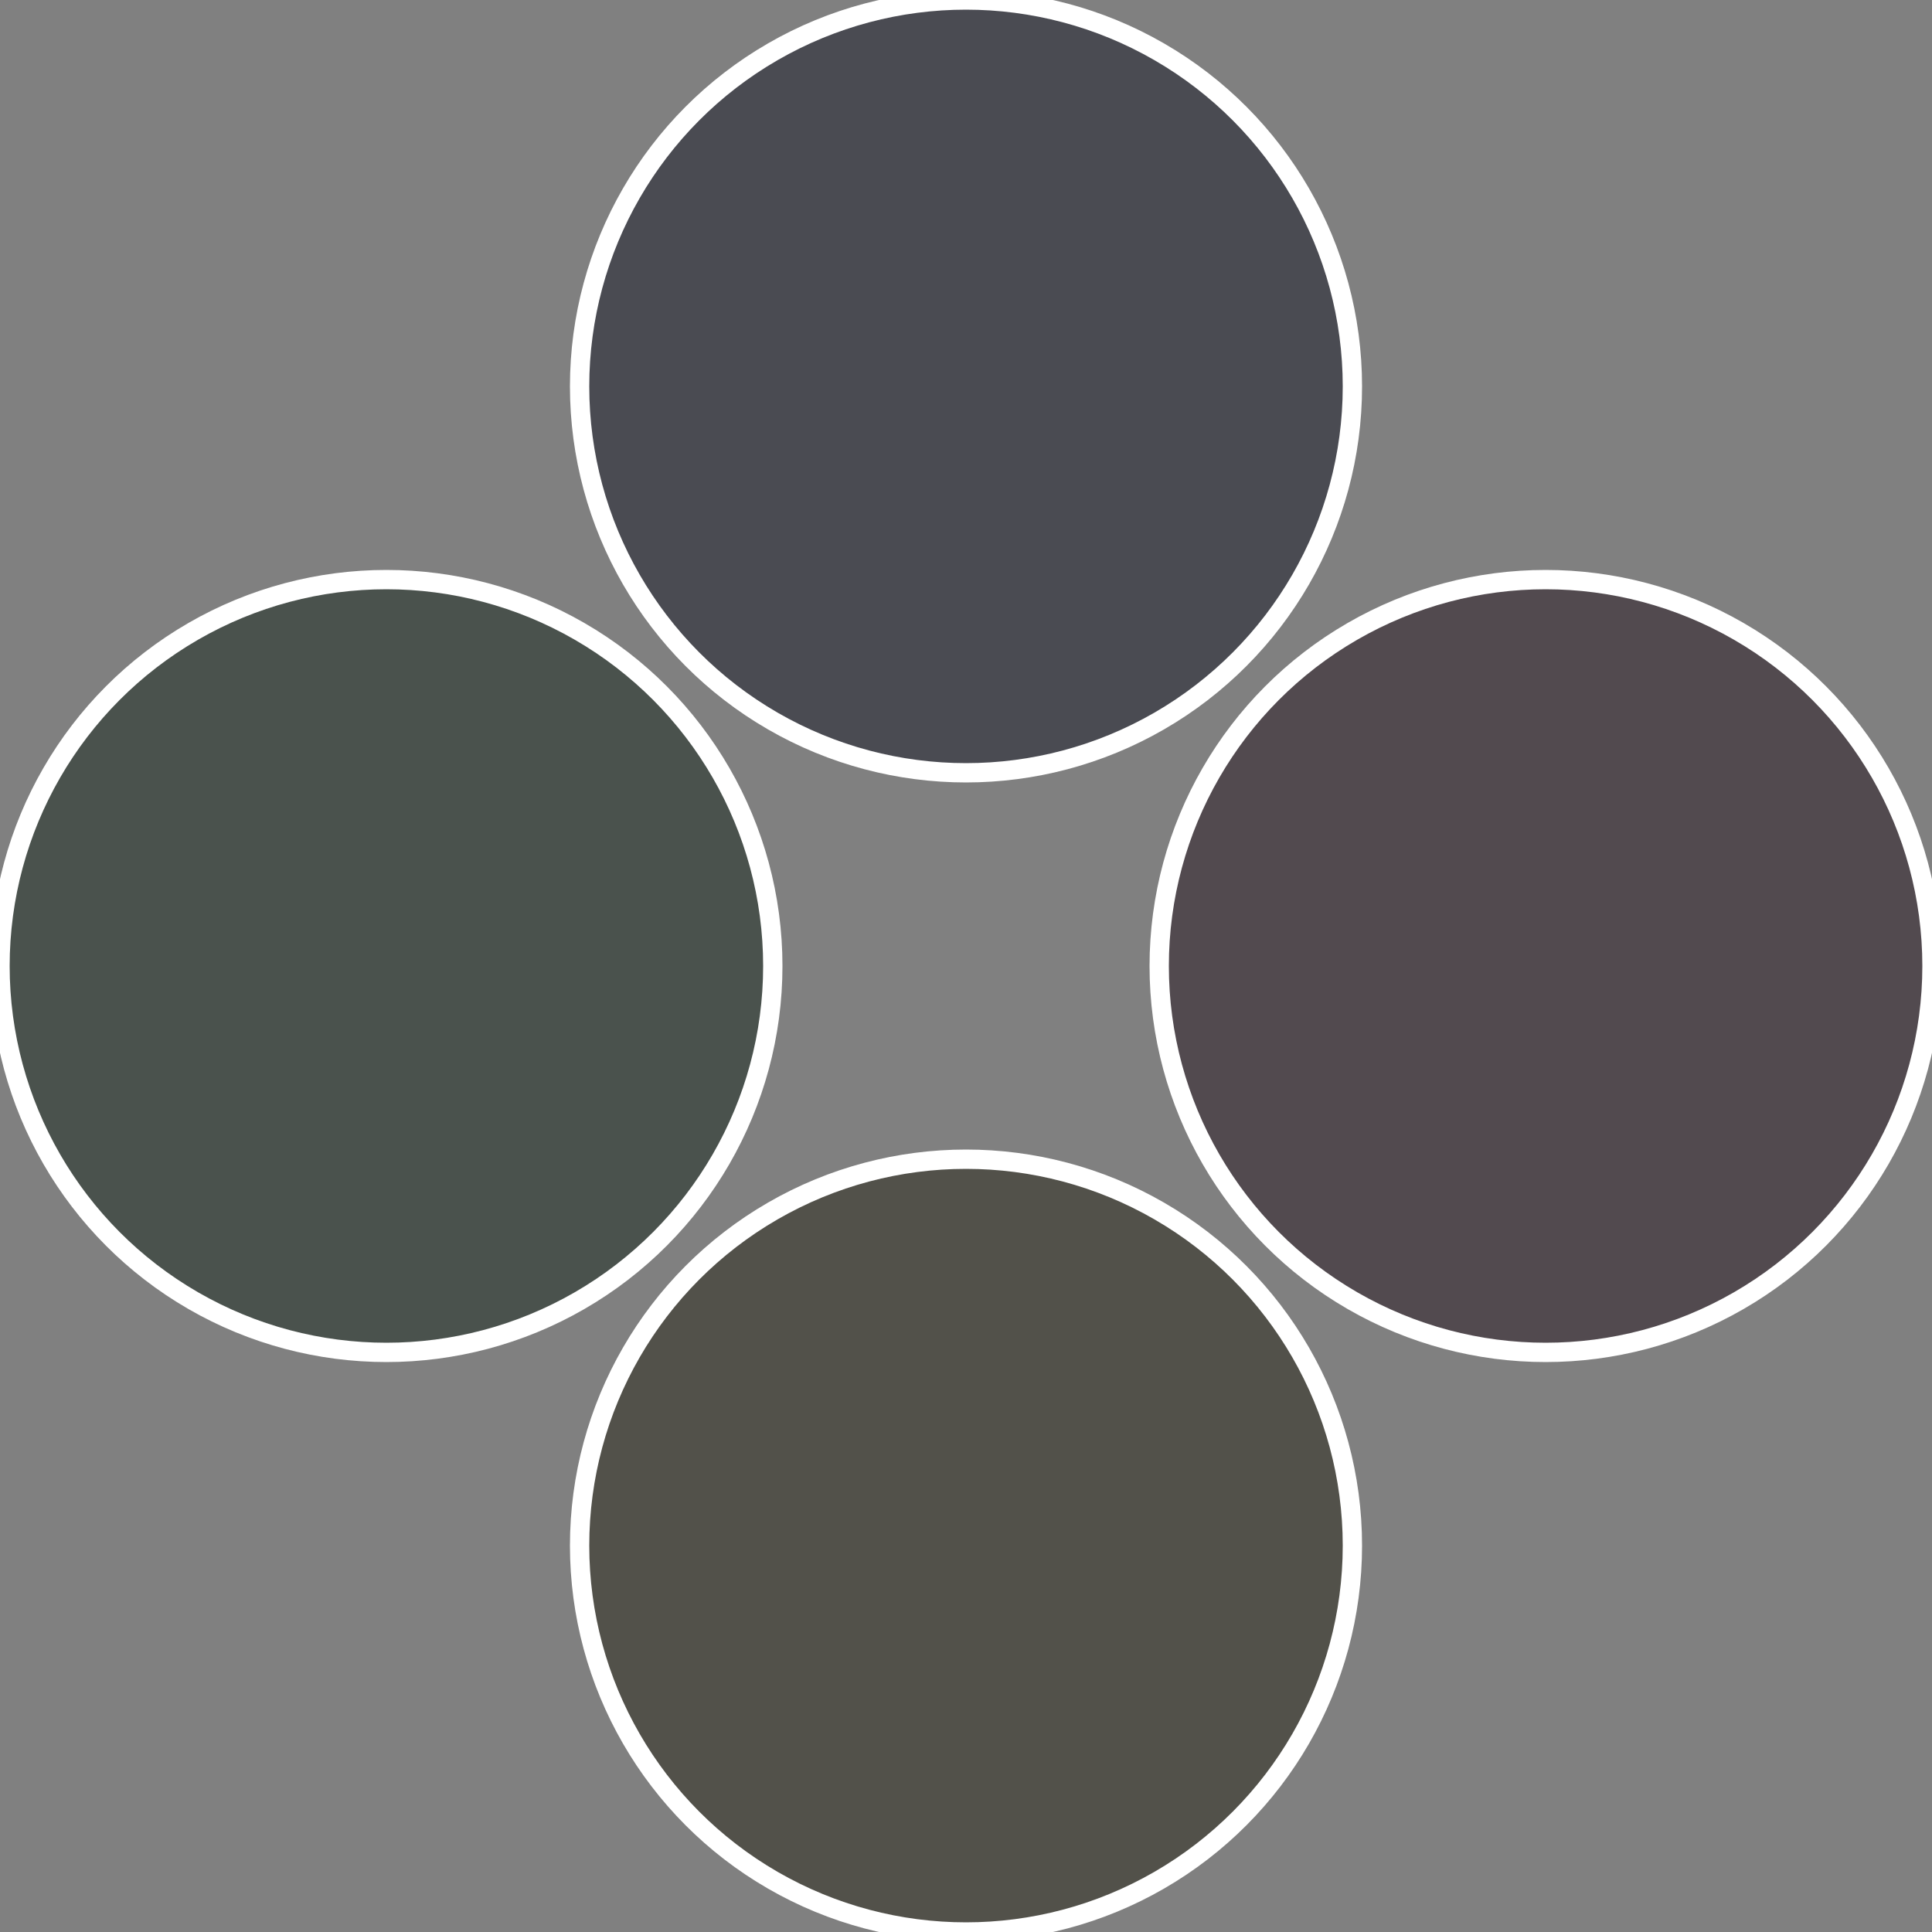
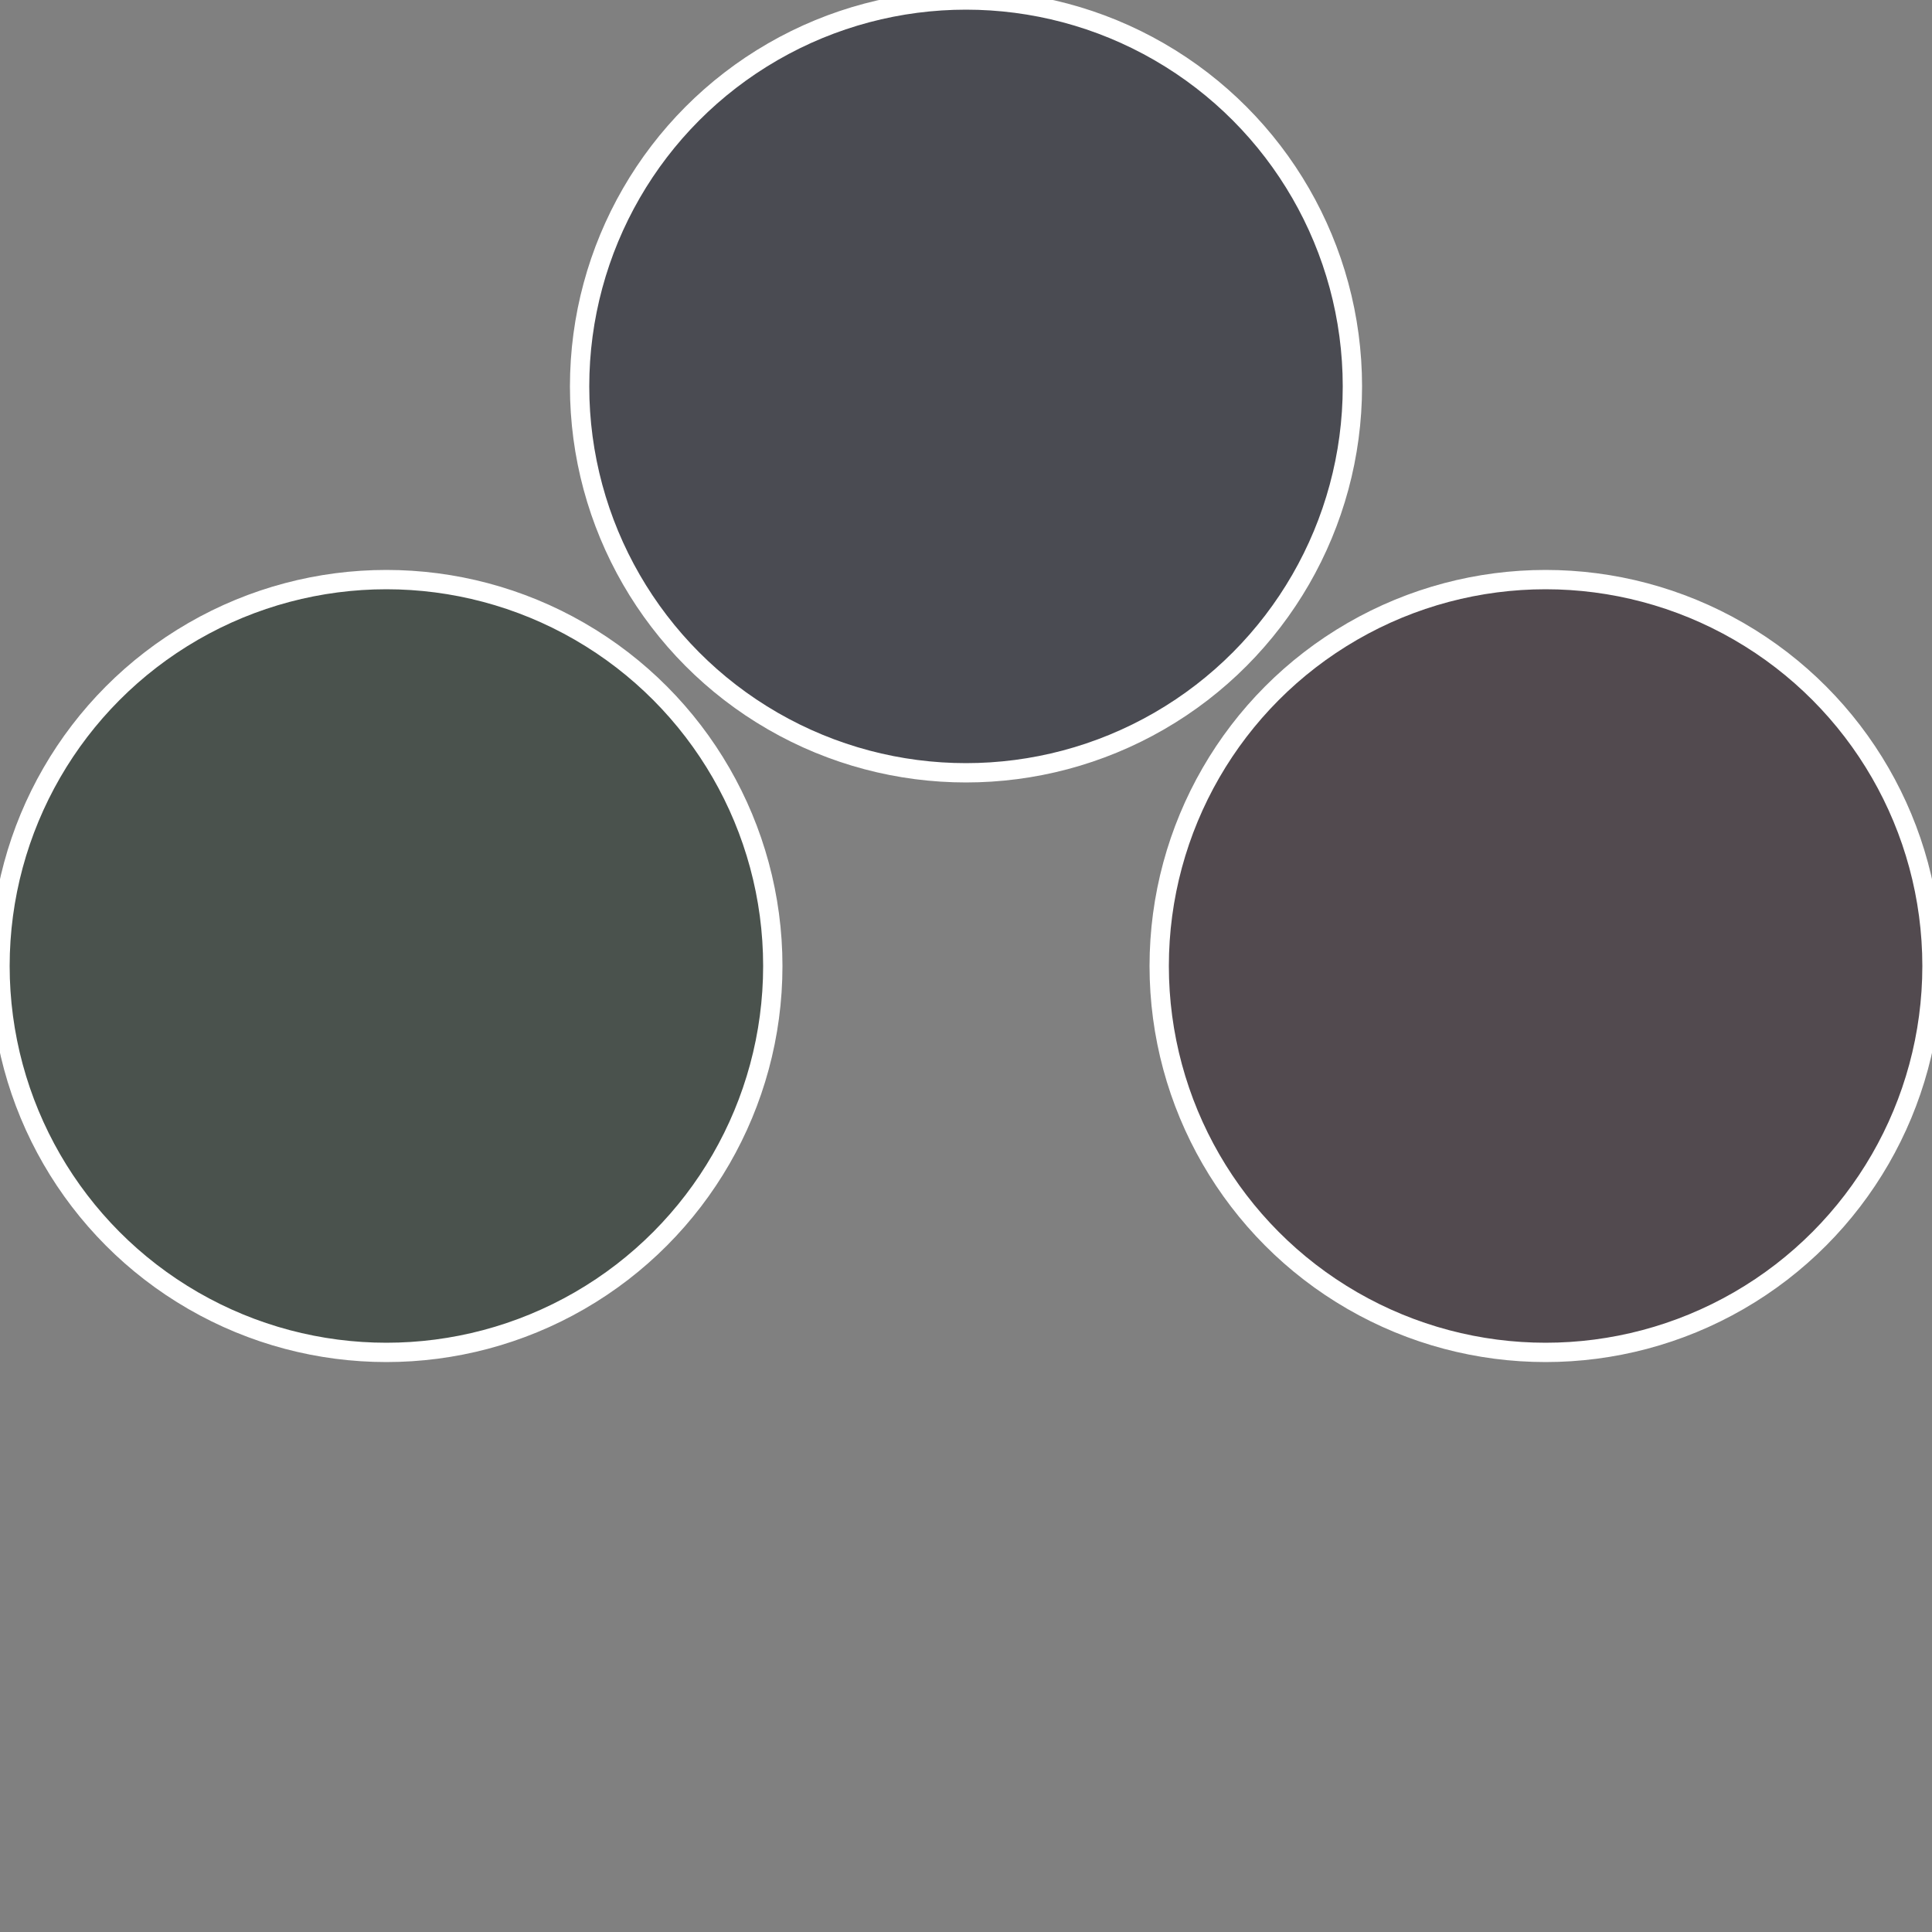
<svg xmlns="http://www.w3.org/2000/svg" width="500" height="500" viewBox="-1 -1 2 2">
  <rect x="-1" y="-1" width="2" height="2" fill="#808080" stroke="none" />
  <circle cx="0.6" cy="0" r="0.4" fill="#524a4f" stroke="#fff" stroke-width="1%" />
-   <circle cx="3.6739403974421E-17" cy="0.6" r="0.4" fill="#52514a" stroke="#fff" stroke-width="1%" />
  <circle cx="-0.6" cy="7.3478807948841E-17" r="0.4" fill="#4a524d" stroke="#fff" stroke-width="1%" />
  <circle cx="-1.1021821192326E-16" cy="-0.6" r="0.4" fill="#4a4b52" stroke="#fff" stroke-width="1%" />
</svg>